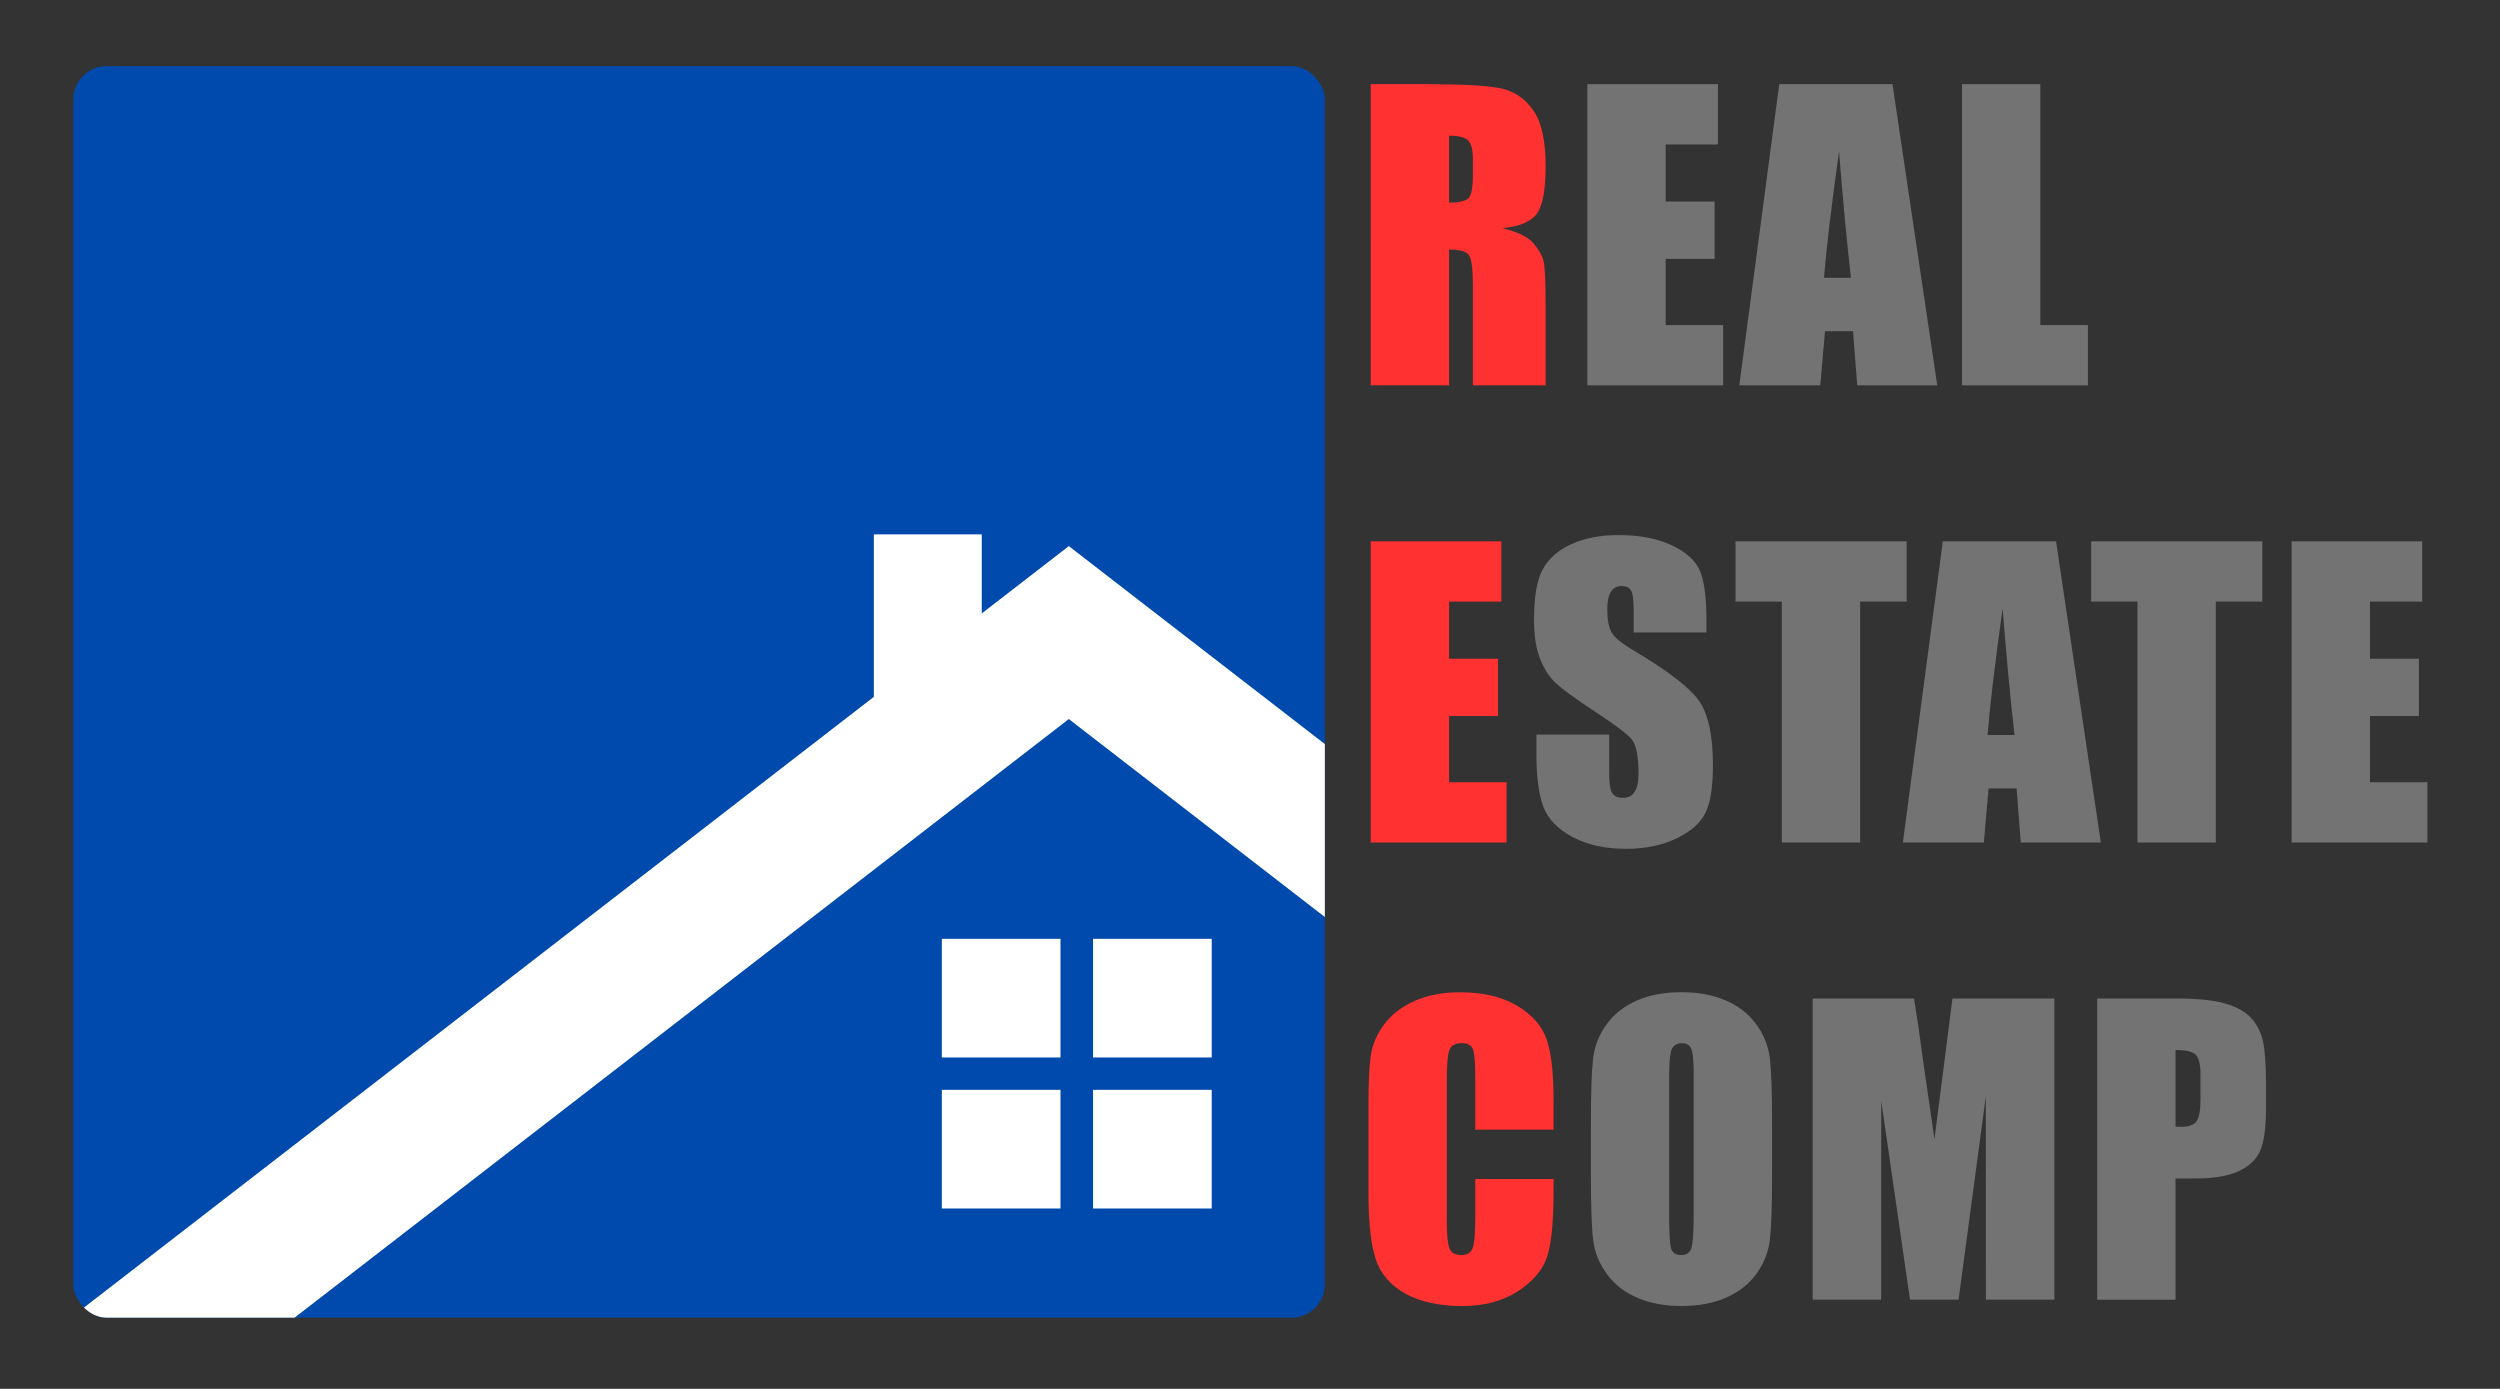
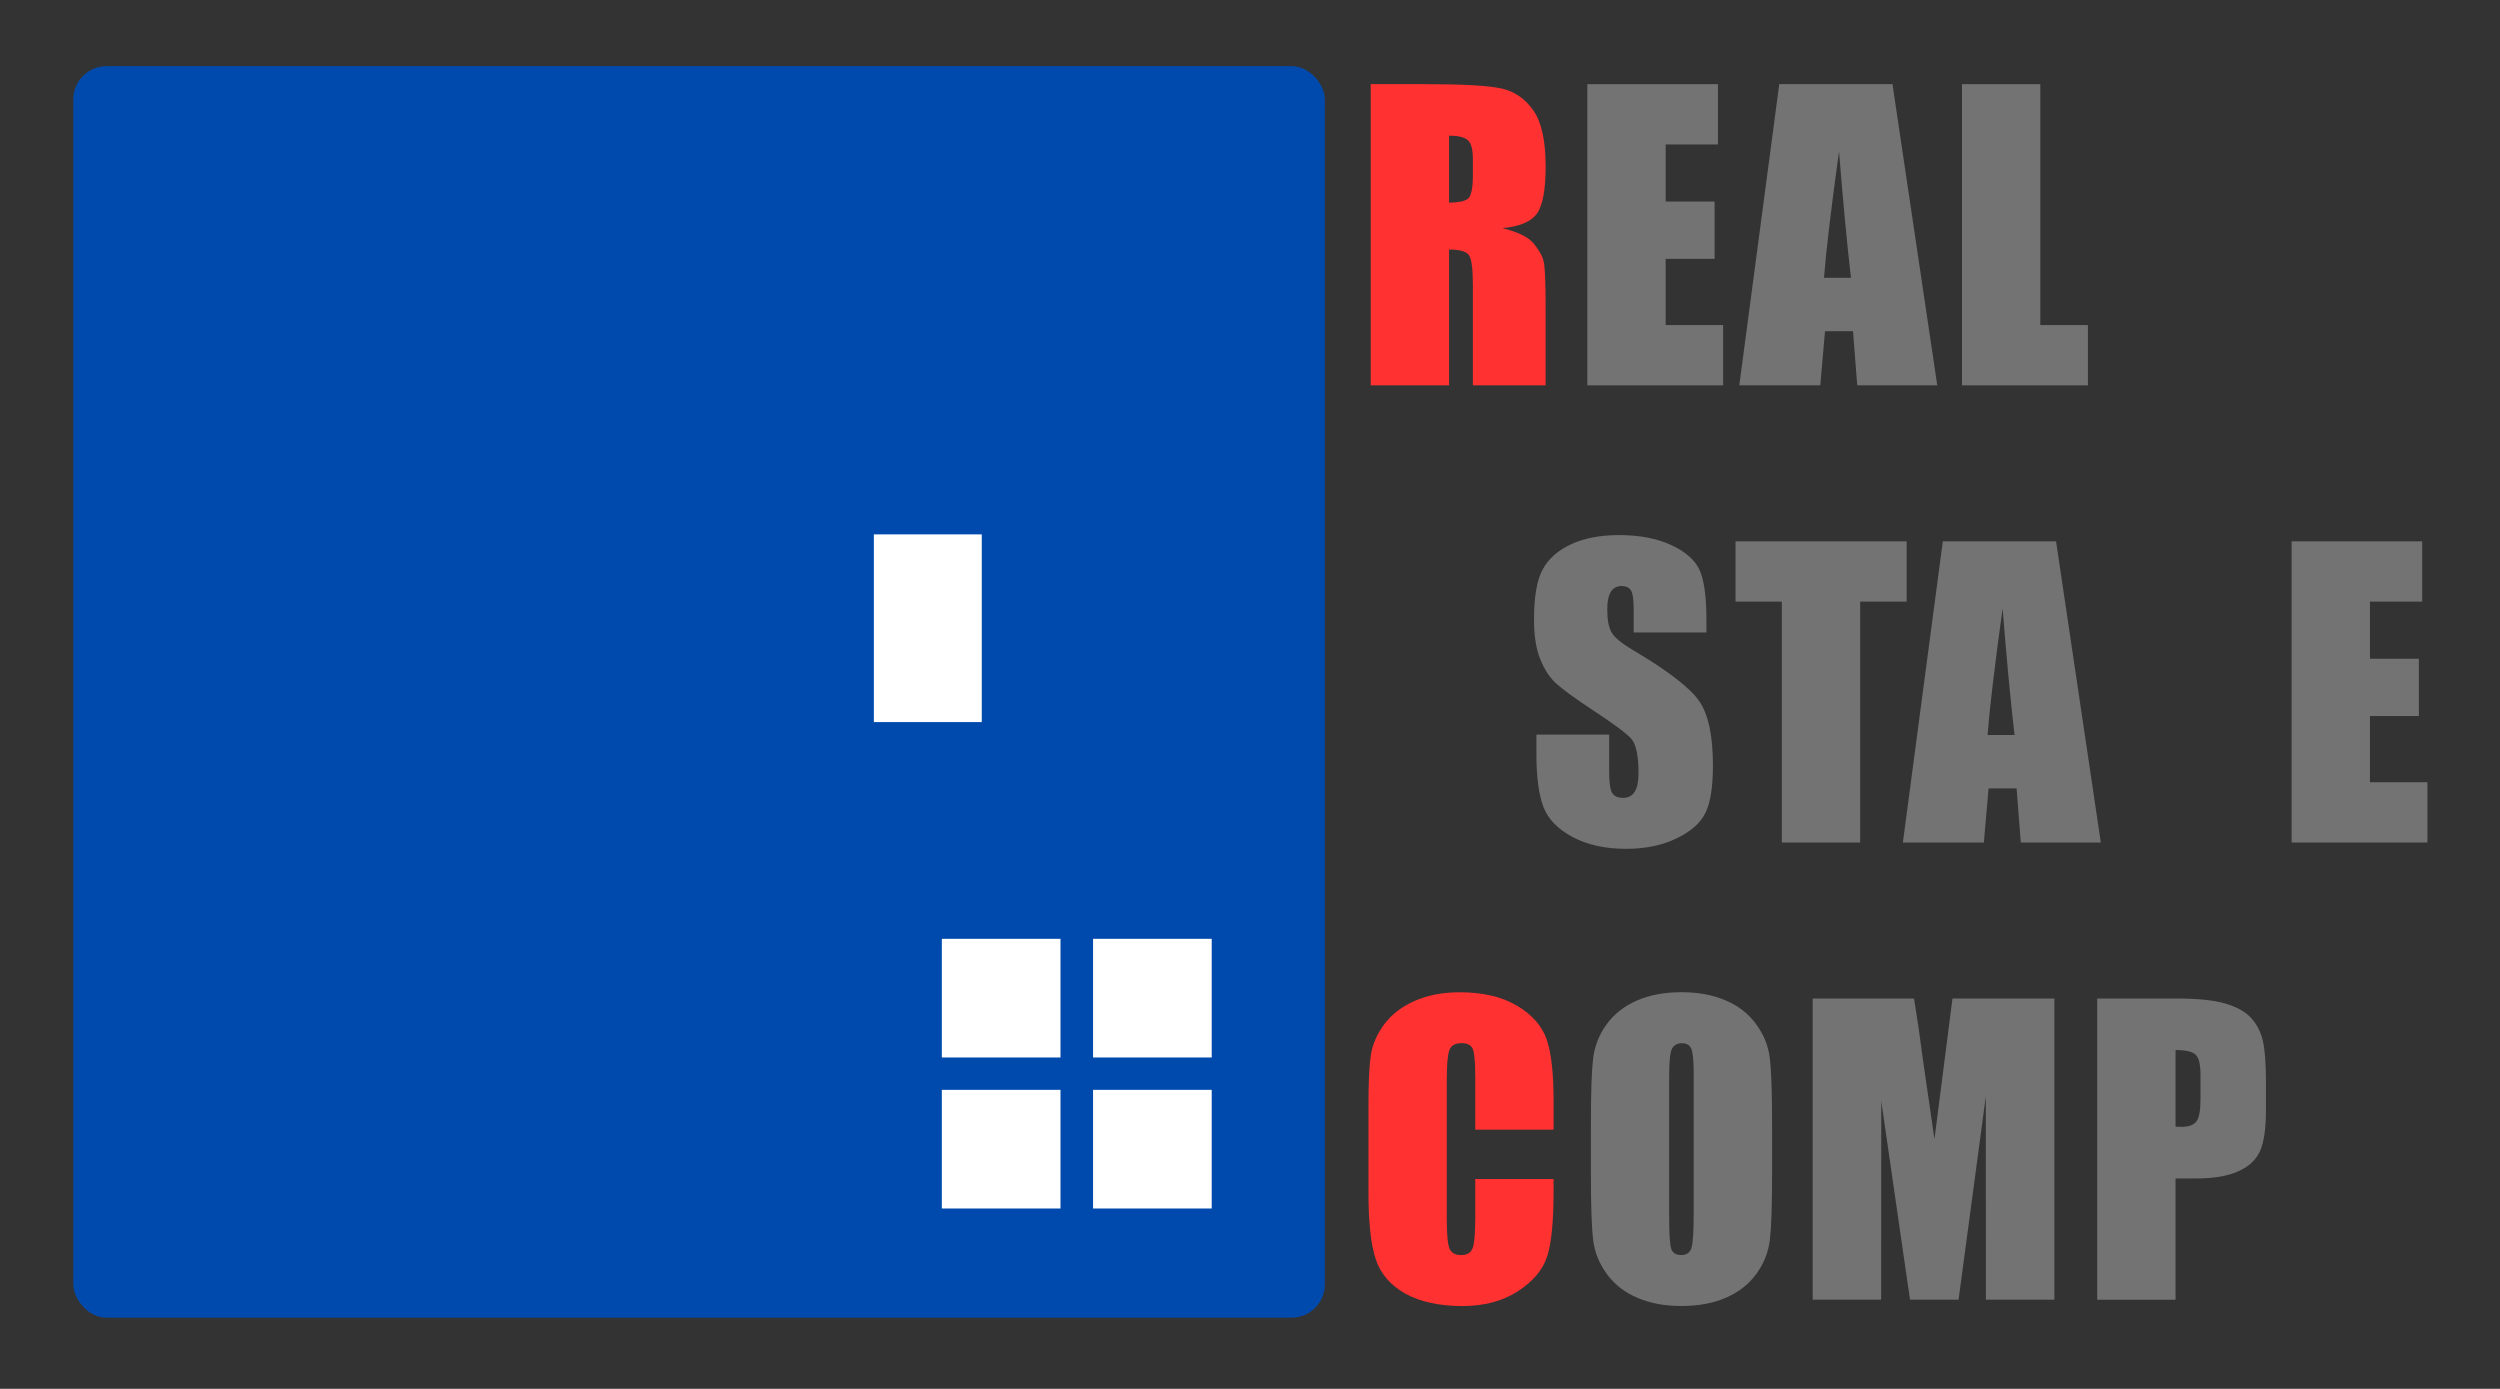
<svg xmlns="http://www.w3.org/2000/svg" viewBox="0 0 714.67 397.02">
  <rect x="0" y="0" width="714.67" height="397.02" fill="#333333" stroke="none" />
  <defs>
    <style>
      .cls-1 {
        fill: #ff3131;
      }

      .cls-2 {
        fill: #fff;
      }

      .cls-3 {
        fill: #004aad;
      }

      .cls-4 {
        fill: none;
      }

      .cls-5 {
        fill: #737373;
      }

      .cls-6 {
        clip-path: url(#clippath);
      }
    </style>
    <clipPath id="clippath">
-       <rect class="cls-4" x="20.96" y="18.91" width="357.77" height="357.77" rx="9.52" ry="9.52" />
-     </clipPath>
+       </clipPath>
  </defs>
  <g id="House">
    <rect class="cls-3" x="20.96" y="18.91" width="357.77" height="357.77" rx="9.52" ry="9.52" />
    <g class="cls-6">
      <rect class="cls-2" x="154.81" y="101.37" width="39.11" height="361.81" transform="translate(291 -28.33) rotate(52.29)" />
-       <rect class="cls-2" x="332.05" y="143.14" width="39.11" height="146.57" transform="translate(737.9 70.68) rotate(127.71)" />
    </g>
    <rect class="cls-2" x="312.47" y="311.55" width="33.92" height="33.92" />
    <rect class="cls-2" x="269.24" y="311.55" width="33.92" height="33.92" />
    <rect class="cls-2" x="312.47" y="268.38" width="33.92" height="33.92" />
    <rect class="cls-2" x="269.24" y="268.38" width="33.92" height="33.92" />
    <rect class="cls-2" x="249.81" y="152.76" width="30.84" height="53.66" />
  </g>
  <g id="Text">
    <g>
      <path class="cls-1" d="M391.85,24.06h15.85c10.56,0,17.72.41,21.46,1.22,3.74.82,6.79,2.9,9.15,6.25s3.54,8.69,3.54,16.03c0,6.7-.83,11.2-2.5,13.51s-4.95,3.69-9.84,4.15c4.43,1.1,7.41,2.57,8.93,4.41s2.47,3.54,2.84,5.08.56,5.79.56,12.74v22.71h-20.79v-28.61c0-4.61-.36-7.46-1.09-8.56-.73-1.1-2.63-1.65-5.72-1.65v38.82h-22.39V24.06ZM414.24,38.79v19.14c2.52,0,4.28-.35,5.29-1.04s1.52-2.93,1.52-6.73v-4.73c0-2.73-.49-4.52-1.46-5.37-.97-.85-2.76-1.28-5.34-1.28h-.01Z" />
      <path class="cls-5" d="M453.77,24.06h37.33v17.23h-14.94v16.33h13.99v16.38h-13.99v18.93h16.43v17.23h-38.82V24.06Z" />
      <path class="cls-5" d="M541,24.06l12.8,86.1h-22.88l-1.2-15.48h-8.01l-1.35,15.48h-23.15l11.42-86.1h32.37ZM529.13,79.42c-1.13-9.75-2.27-21.81-3.41-36.16-2.28,16.49-3.71,28.54-4.3,36.16h7.71Z" />
      <path class="cls-5" d="M583.26,24.06v68.87h13.61v17.23h-36V24.06h22.39Z" />
-       <path class="cls-1" d="M391.85,154.75h37.33v17.23h-14.94v16.33h13.99v16.38h-13.99v18.93h16.43v17.23h-38.82v-86.1Z" />
      <path class="cls-5" d="M487.81,180.81h-20.79v-6.38c0-2.98-.27-4.87-.8-5.69-.53-.81-1.42-1.22-2.66-1.22-1.35,0-2.37.55-3.06,1.65s-1.04,2.77-1.04,5c0,2.87.39,5.04,1.17,6.49.74,1.46,2.85,3.21,6.33,5.26,9.97,5.92,16.24,10.77,18.83,14.56s3.88,9.91,3.88,18.35c0,6.13-.72,10.65-2.15,13.56s-4.21,5.34-8.32,7.31c-4.11,1.97-8.9,2.95-14.36,2.95-5.99,0-11.11-1.13-15.34-3.4s-7.01-5.16-8.32-8.67-1.97-8.49-1.97-14.94v-5.64h20.79v10.48c0,3.23.29,5.3.88,6.22s1.62,1.38,3.11,1.38,2.6-.58,3.32-1.75c.73-1.17,1.09-2.91,1.09-5.21,0-5.07-.69-8.38-2.07-9.94-1.42-1.56-4.91-4.17-10.48-7.82-5.57-3.69-9.25-6.36-11.06-8.03s-3.31-3.97-4.49-6.91c-1.19-2.94-1.78-6.7-1.78-11.27,0-6.59.84-11.42,2.53-14.46,1.68-3.05,4.4-5.43,8.16-7.15s8.3-2.58,13.61-2.58c5.81,0,10.77.94,14.86,2.82s6.81,4.25,8.14,7.1c1.33,2.85,1.99,7.7,1.99,14.54v3.4h0Z" />
      <path class="cls-5" d="M545.05,154.75v17.23h-13.29v68.87h-22.39v-68.87h-13.24v-17.23h48.92Z" />
      <path class="cls-5" d="M587.76,154.75l12.8,86.1h-22.88l-1.2-15.48h-8.01l-1.35,15.48h-23.15l11.42-86.1h32.37ZM575.89,210.11c-1.13-9.75-2.27-21.8-3.41-36.16-2.28,16.49-3.71,28.54-4.3,36.16h7.71,0Z" />
-       <path class="cls-5" d="M646.72,154.75v17.23h-13.29v68.87h-22.39v-68.87h-13.24v-17.23h48.92Z" />
      <path class="cls-5" d="M655.1,154.75h37.33v17.23h-14.94v16.33h13.99v16.38h-13.99v18.93h16.43v17.23h-38.82v-86.1Z" />
      <path class="cls-1" d="M444.12,322.93h-22.39v-14.96c0-4.35-.24-7.07-.72-8.15s-1.53-1.62-3.16-1.62c-1.84,0-3.01.66-3.51,1.97s-.75,4.15-.75,8.51v39.99c0,4.18.25,6.91.75,8.19s1.61,1.92,3.35,1.92,2.76-.64,3.27-1.92.77-4.28.77-9.01v-10.82h22.39v3.36c0,8.91-.63,15.23-1.89,18.96-1.26,3.73-4.04,7-8.35,9.8s-9.62,4.21-15.93,4.21-11.97-1.19-16.22-3.56c-4.25-2.38-7.07-5.66-8.46-9.86-1.38-4.2-2.07-10.52-2.07-18.96v-25.15c0-6.2.21-10.86.64-13.96.43-3.1,1.69-6.09,3.8-8.96s5.03-5.13,8.77-6.78,8.04-2.47,12.9-2.47c6.59,0,12.04,1.28,16.33,3.82,4.29,2.55,7.11,5.73,8.46,9.53s2.02,9.73,2.02,17.76v8.18-.02Z" />
      <path class="cls-5" d="M506.58,335.86c0,8.65-.2,14.78-.61,18.37-.41,3.6-1.68,6.89-3.83,9.86-2.15,2.98-5.04,5.26-8.69,6.86-3.65,1.6-7.91,2.39-12.76,2.39s-8.75-.75-12.42-2.26-6.62-3.77-8.85-6.78-3.56-6.29-3.99-9.84-.64-9.75-.64-18.61v-14.73c0-8.65.2-14.77.61-18.37.41-3.6,1.68-6.89,3.83-9.86,2.14-2.98,5.04-5.27,8.69-6.86,3.65-1.6,7.91-2.39,12.76-2.39s8.75.75,12.42,2.26,6.62,3.77,8.85,6.78,3.56,6.29,3.99,9.84c.42,3.55.64,9.75.64,18.61v14.73ZM484.19,307.57c0-4.01-.22-6.57-.67-7.68-.44-1.12-1.36-1.67-2.74-1.67-1.17,0-2.07.45-2.69,1.36-.62.9-.93,3.57-.93,8v40.2c0,5,.2,8.08.61,9.25.41,1.17,1.36,1.75,2.84,1.75s2.5-.67,2.92-2.02c.43-1.35.64-4.55.64-9.62v-39.57h.02Z" />
      <path class="cls-5" d="M587.28,285.44v86.1h-19.57l-.03-58.12-7.79,58.12h-13.88l-8.22-56.79-.03,56.79h-19.57v-86.1h28.97c.86,5.18,1.75,11.28,2.66,18.3l3.18,21.9,5.15-40.2h29.13Z" />
      <path class="cls-5" d="M599.53,285.44h22.55c6.1,0,10.79.48,14.07,1.44s5.74,2.34,7.39,4.15,2.77,4,3.35,6.57.88,6.55.88,11.94v7.5c0,5.5-.57,9.5-1.7,12.02-1.14,2.52-3.22,4.45-6.25,5.8-3.03,1.35-6.99,2.02-11.89,2.02h-6.01v34.67h-22.39v-86.1h0ZM621.92,300.17v21.91c.64.04,1.19.05,1.65.05,2.06,0,3.48-.5,4.28-1.52s1.2-3.11,1.2-6.3v-7.07c0-2.94-.46-4.86-1.38-5.74-.92-.89-2.84-1.33-5.74-1.33h-.01Z" />
    </g>
  </g>
</svg>